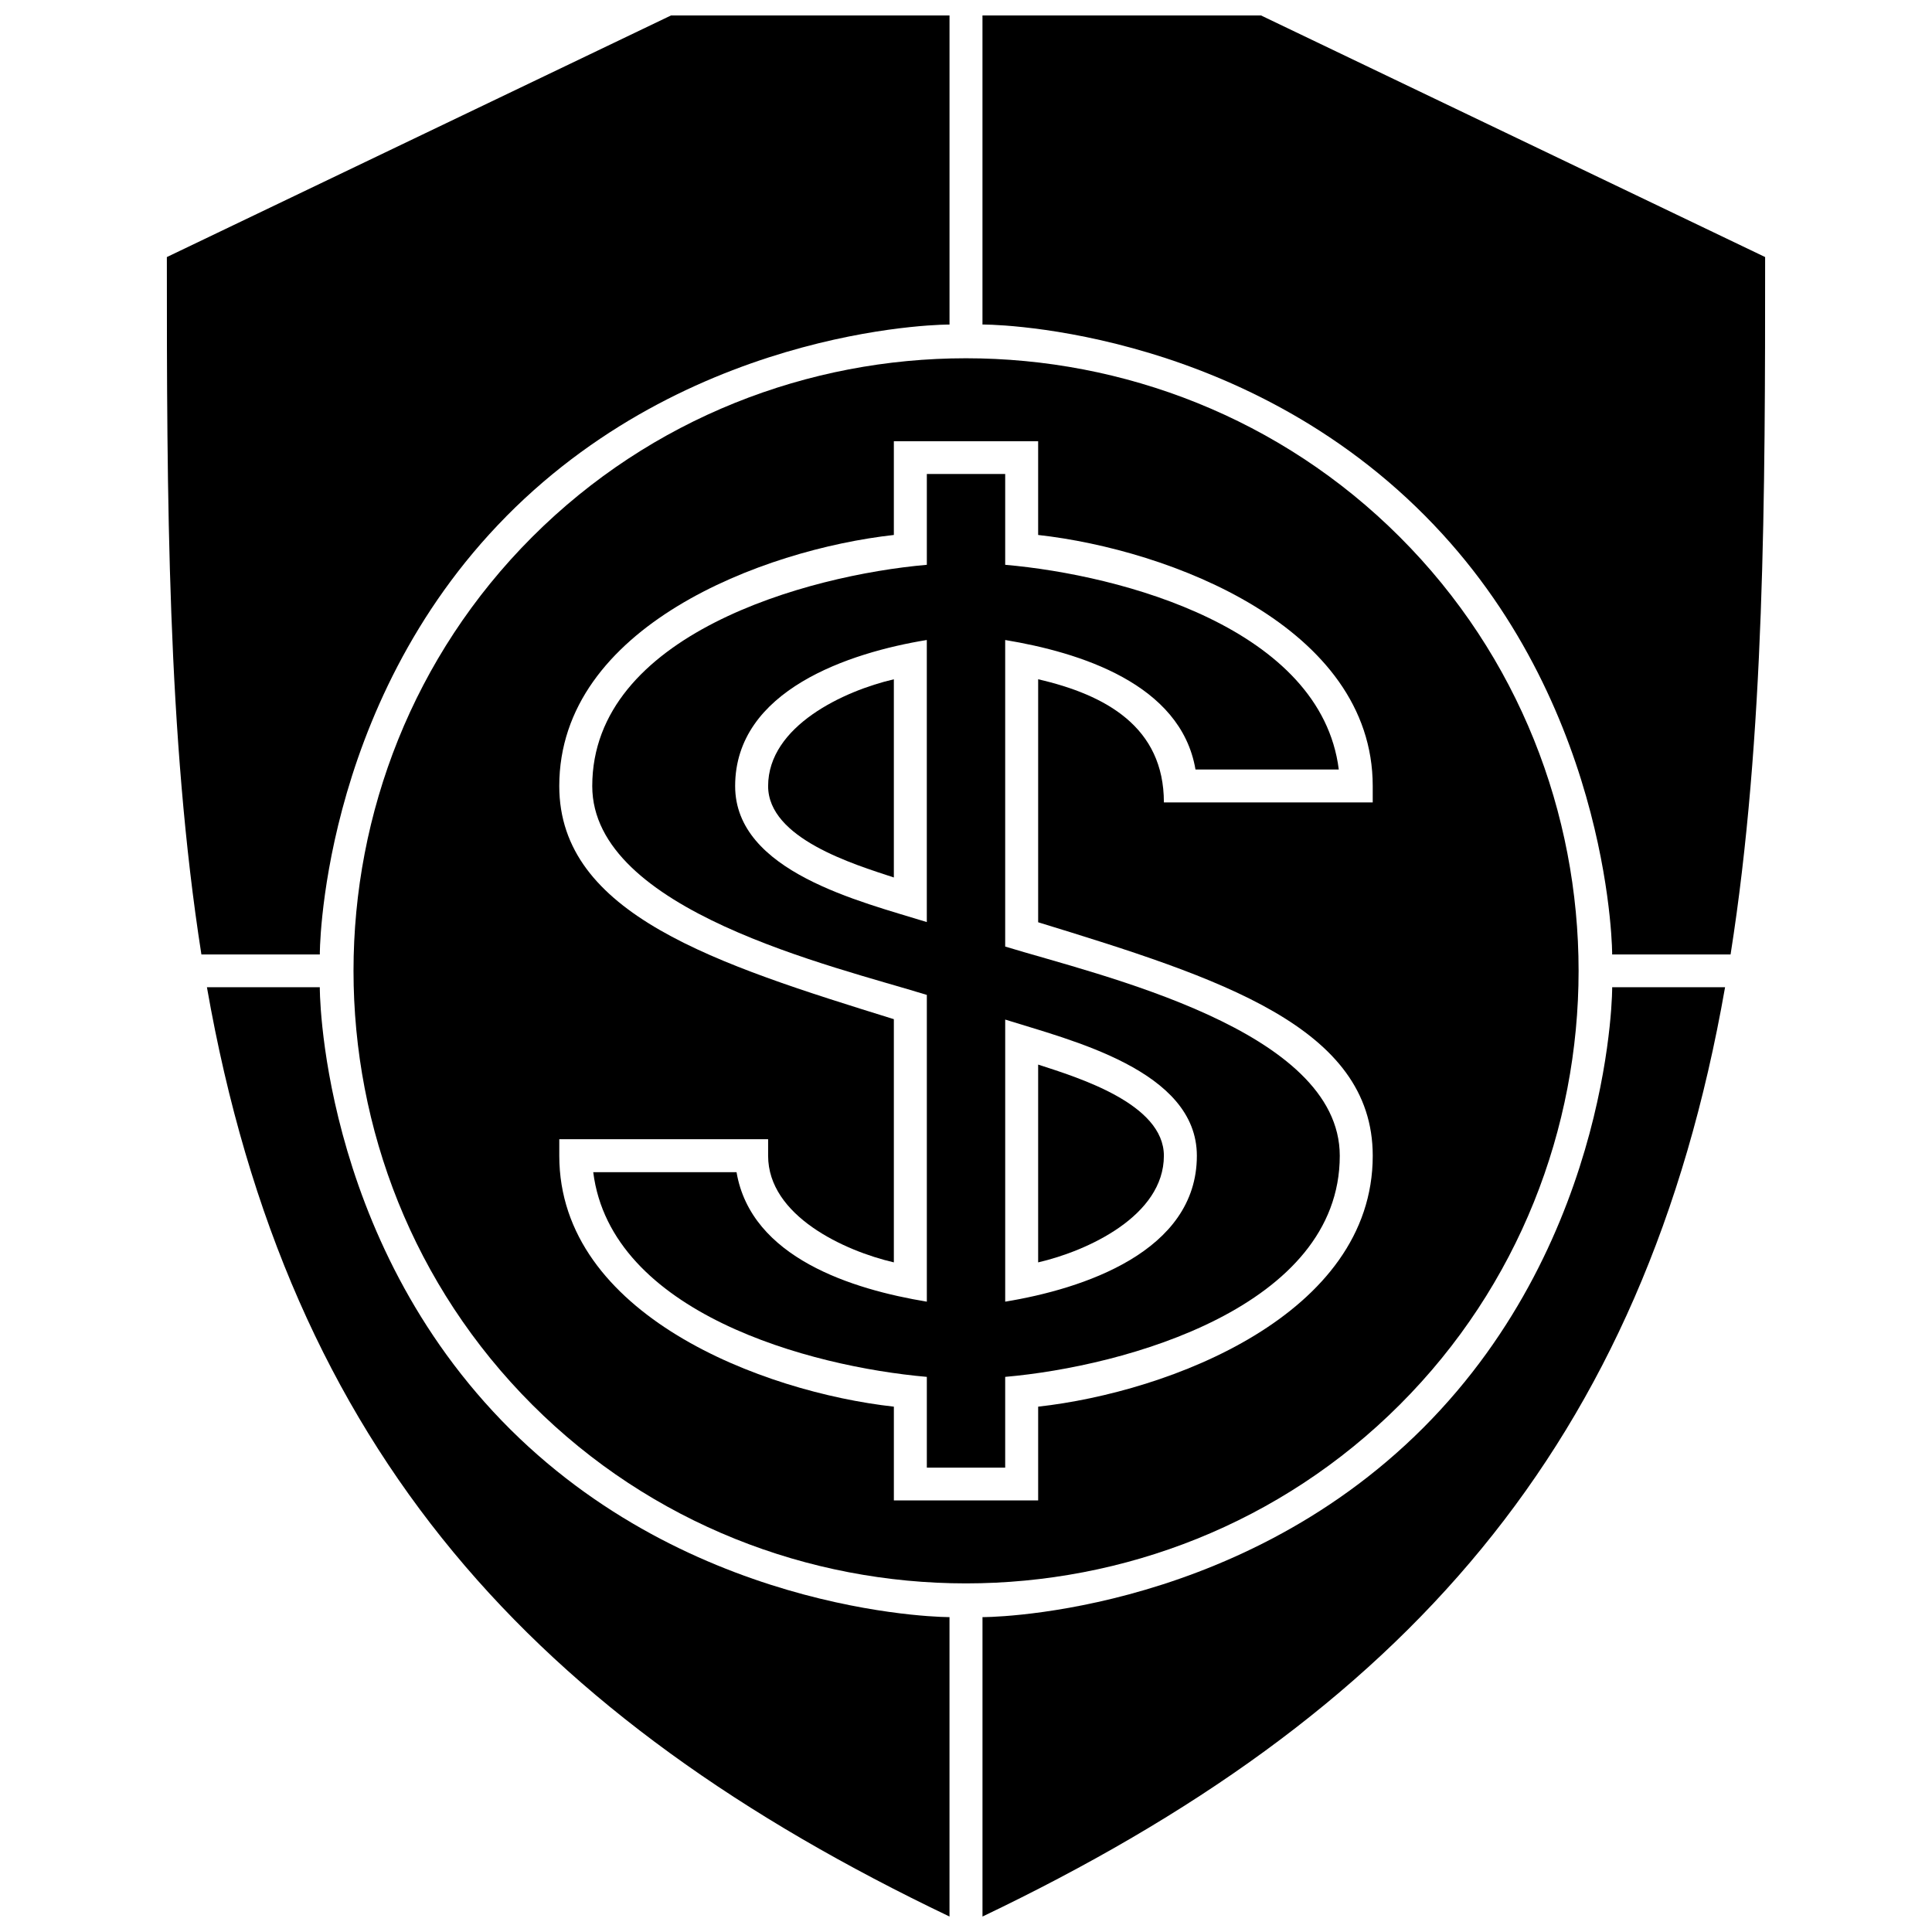
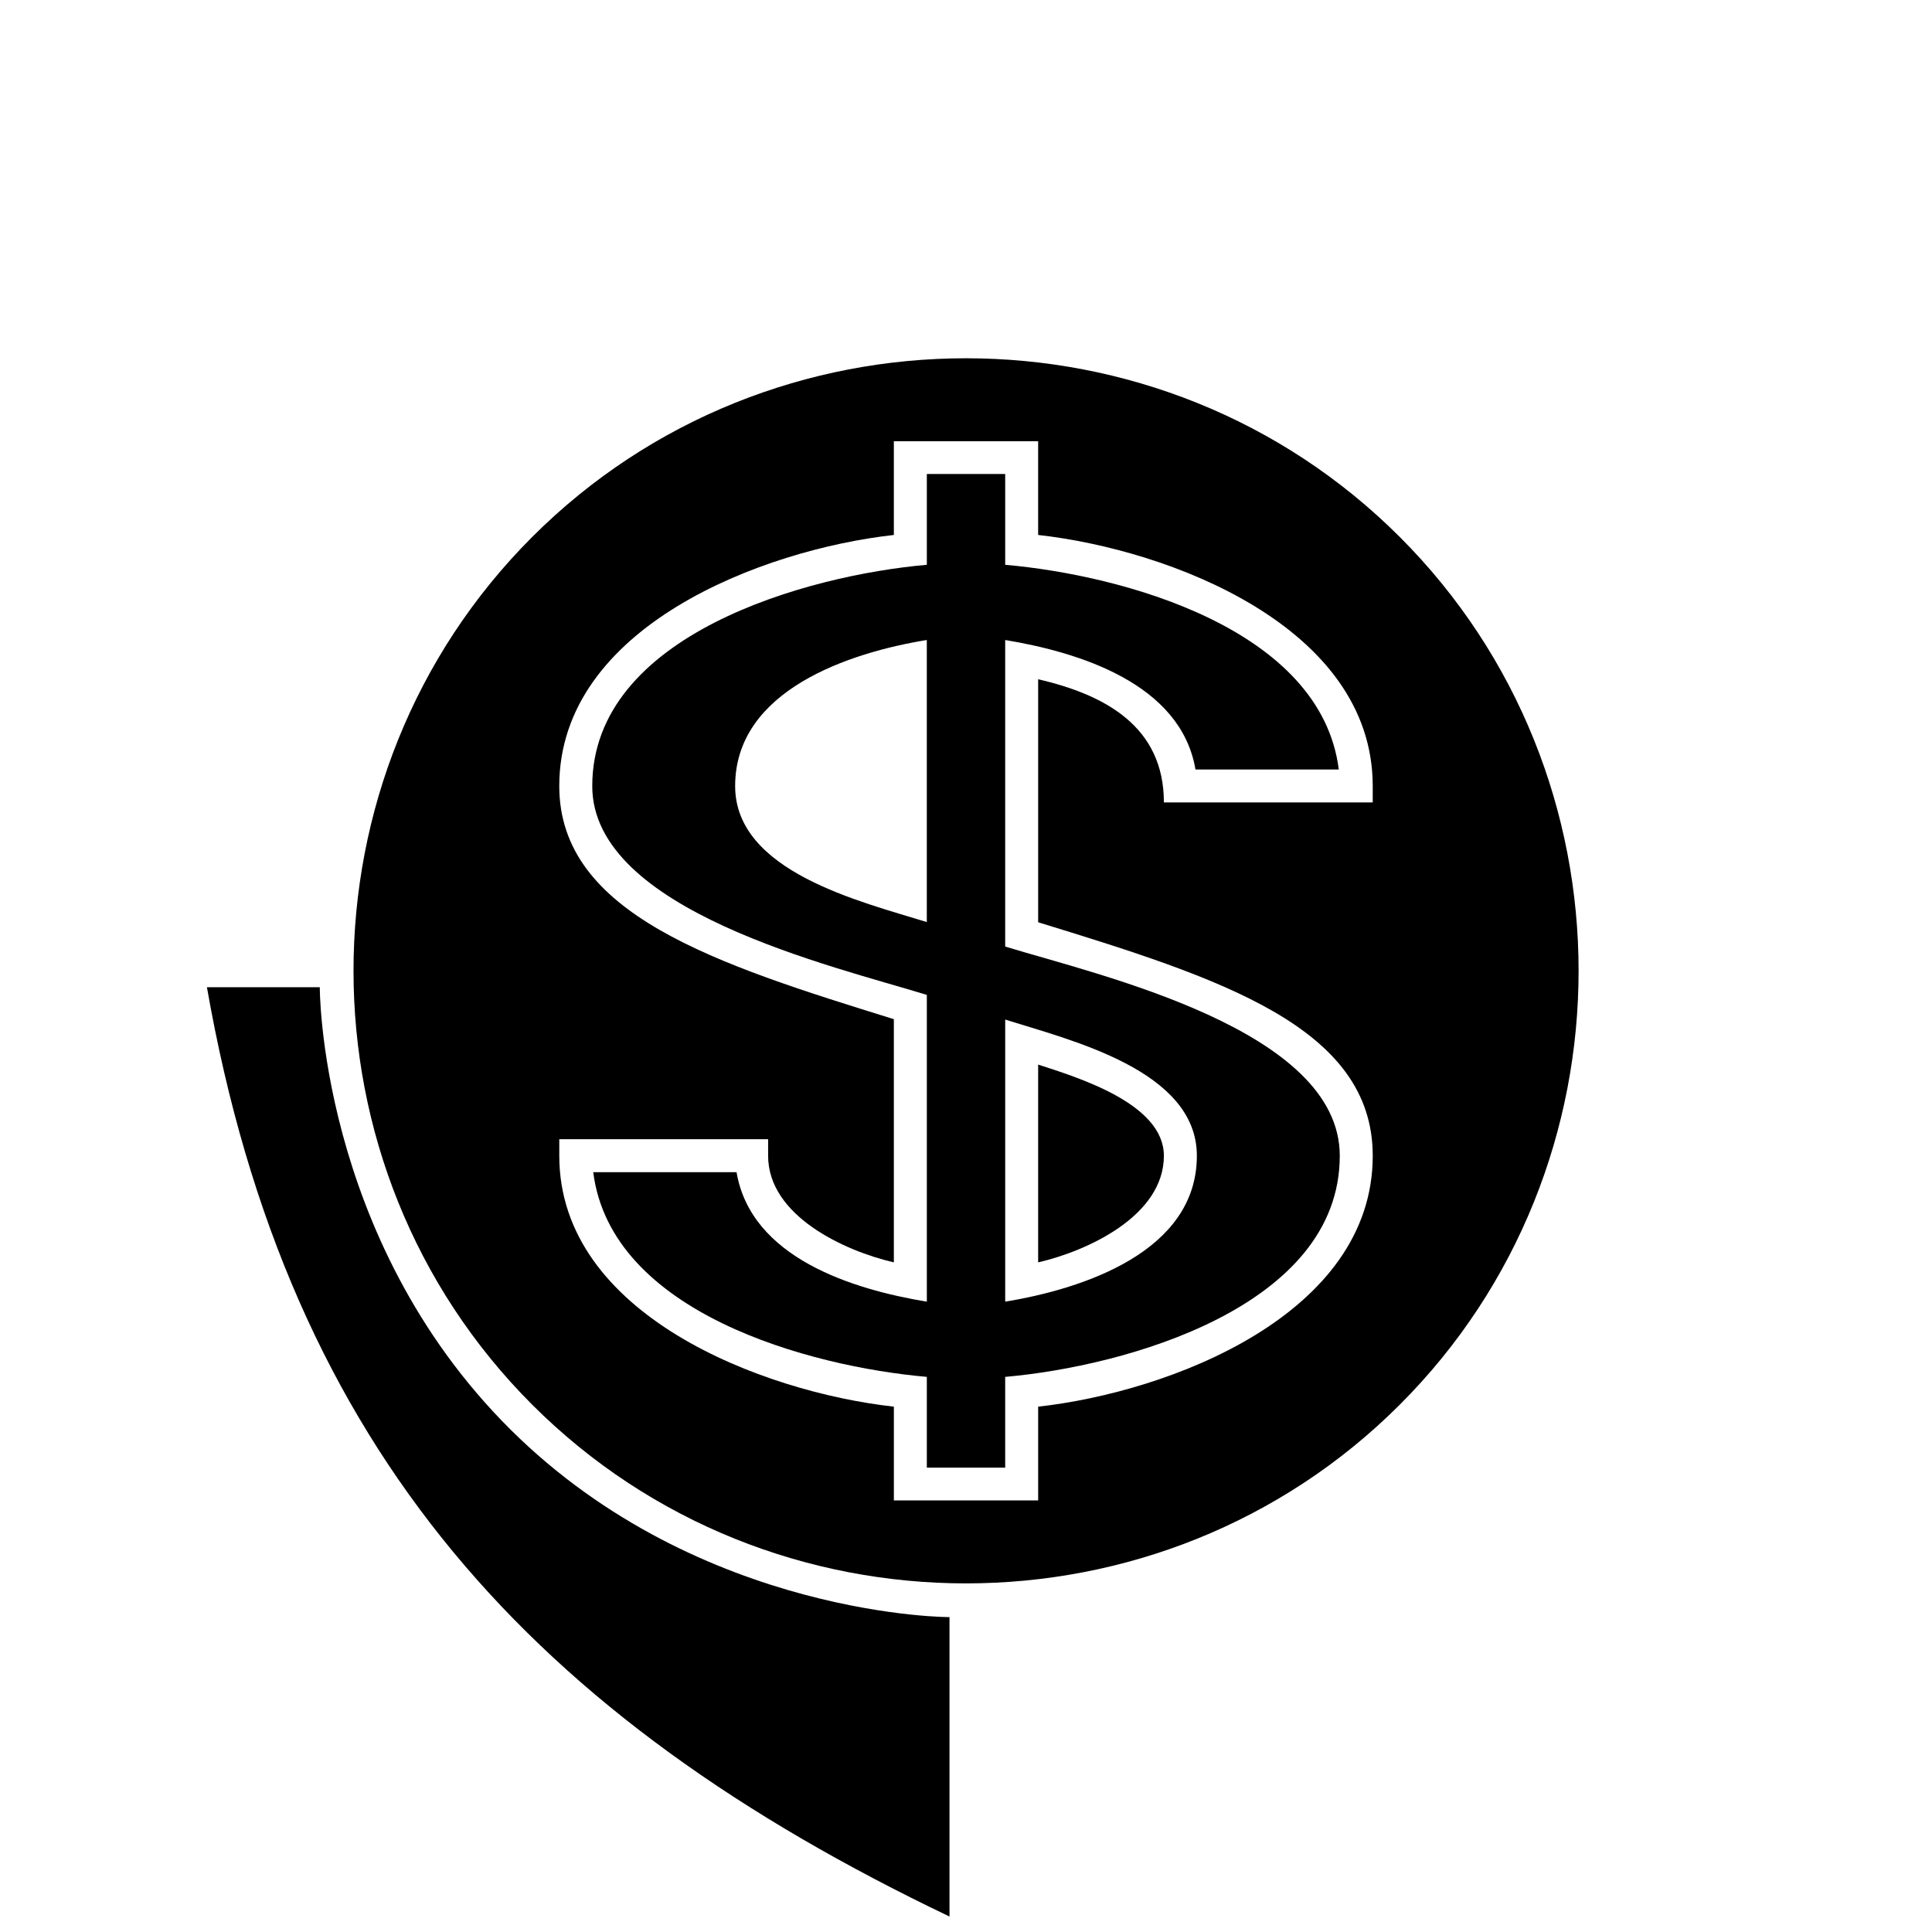
<svg xmlns="http://www.w3.org/2000/svg" width="800px" height="800px" version="1.1" viewBox="144 144 512 512">
  <defs>
    <clipPath id="d">
      <path d="m188 148.09h208v248.91h-208z" />
    </clipPath>
    <clipPath id="c">
      <path d="m198 405h198v246.9h-198z" />
    </clipPath>
    <clipPath id="b">
-       <path d="m404 405h198v246.9h-198z" />
-     </clipPath>
+       </clipPath>
    <clipPath id="a">
      <path d="m404 148.09h208v248.91h-208z" />
    </clipPath>
  </defs>
  <path d="m514.95 286.3c-63.141-63.141-166.77-63.141-229.91 0-63.141 63.141-63.141 166.82 0 229.96s166.77 63.141 229.91 0c63.191-63.141 63.191-166.82 0-229.96zm-134.07 192.24v-64.449c-47.027-14.594-88.668-27.727-88.668-61.781 0-42.215 53.879-62.668 88.668-66.539v-24.848h38.238v24.848c34.785 3.871 88.668 24.324 88.668 66.539v4.344h-55.344c0-19.984-15.379-28.508-33.32-32.641v64.395c48.18 14.805 88.668 27.672 88.668 61.883 0 42.164-53.879 62.617-88.668 66.488v24.848h-38.238v-24.848c-34.785-3.871-88.668-24.324-88.668-66.488v-4.394h55.344v4.394c0 15.902 20.191 25.215 33.32 28.25z" fill-rule="evenodd" />
  <path d="m419.12 426.13v52.414c13.129-3.035 33.32-12.344 33.32-28.25 0-13.809-22.703-20.715-33.32-24.168z" />
  <path d="m339.19 454.64h-37.977c4.707 37.352 57.387 51.527 88.406 54.246v24.062h20.766v-24.062c31.805-2.773 88.668-18.52 88.668-58.59 0-33.48-63.715-47.812-88.668-55.449v-81.238c19.617 3.242 46.559 11.562 50.43 34.316h37.977c-4.707-37.352-57.387-51.527-88.406-54.246v-24.062h-20.766v24.062c-31.805 2.773-88.668 18.52-88.668 58.641 0 33.062 63.977 47.707 88.668 55.344v81.293c-19.617-3.242-46.559-11.562-50.43-34.316zm121.99-4.344c0 25.477-30.34 35.309-50.793 38.656v-74.754c17.211 5.441 50.793 13.391 50.793 36.094zm-122.36-97.98c0-25.422 30.289-35.363 50.793-38.711v74.754c-17.523-5.441-50.793-13.34-50.793-36.043z" />
  <g clip-path="url(#d)">
-     <path d="m278.19 280.81c50.949-51.473 118.96-50.848 117.44-50.793v-81.918h-73.812l-133.6 64.027c0 62.984 0.105 127.12 9.156 184.82h31.387c-0.051 1.57-0.574-65.547 49.434-116.13z" fill-rule="evenodd" />
-   </g>
+     </g>
  <g clip-path="url(#c)">
    <path d="m279.29 522.85c-51.211-50.898-50.586-118.7-50.531-117.23h-29.922c21.605 123.3 86.891 193.76 196.79 246.28v-79.355c1.621 0.051-65.703 0.574-116.34-49.695z" fill-rule="evenodd" />
  </g>
  <g clip-path="url(#b)">
    <path d="m521.18 522.38c-50.742 50.793-118.33 50.219-116.81 50.168v79.355c111.68-53.359 175.5-124.66 196.79-246.28h-29.922c0.051-1.57 0.629 66.016-50.062 116.76z" fill-rule="evenodd" />
  </g>
  <g clip-path="url(#a)">
-     <path d="m524.05 283.16c47.602 49.957 47.238 115.29 47.184 113.78h31.387c9.102-57.699 9.156-121.83 9.156-184.82l-133.6-64.027h-73.812v81.918c-1.621-0.051 68.32-0.836 119.69 53.148z" fill-rule="evenodd" />
-   </g>
-   <path d="m380.88 376.54v-52.52c-13.129 3.035-33.32 12.344-33.32 28.301 0 13.863 22.652 20.715 33.32 24.219z" />
+     </g>
</svg>